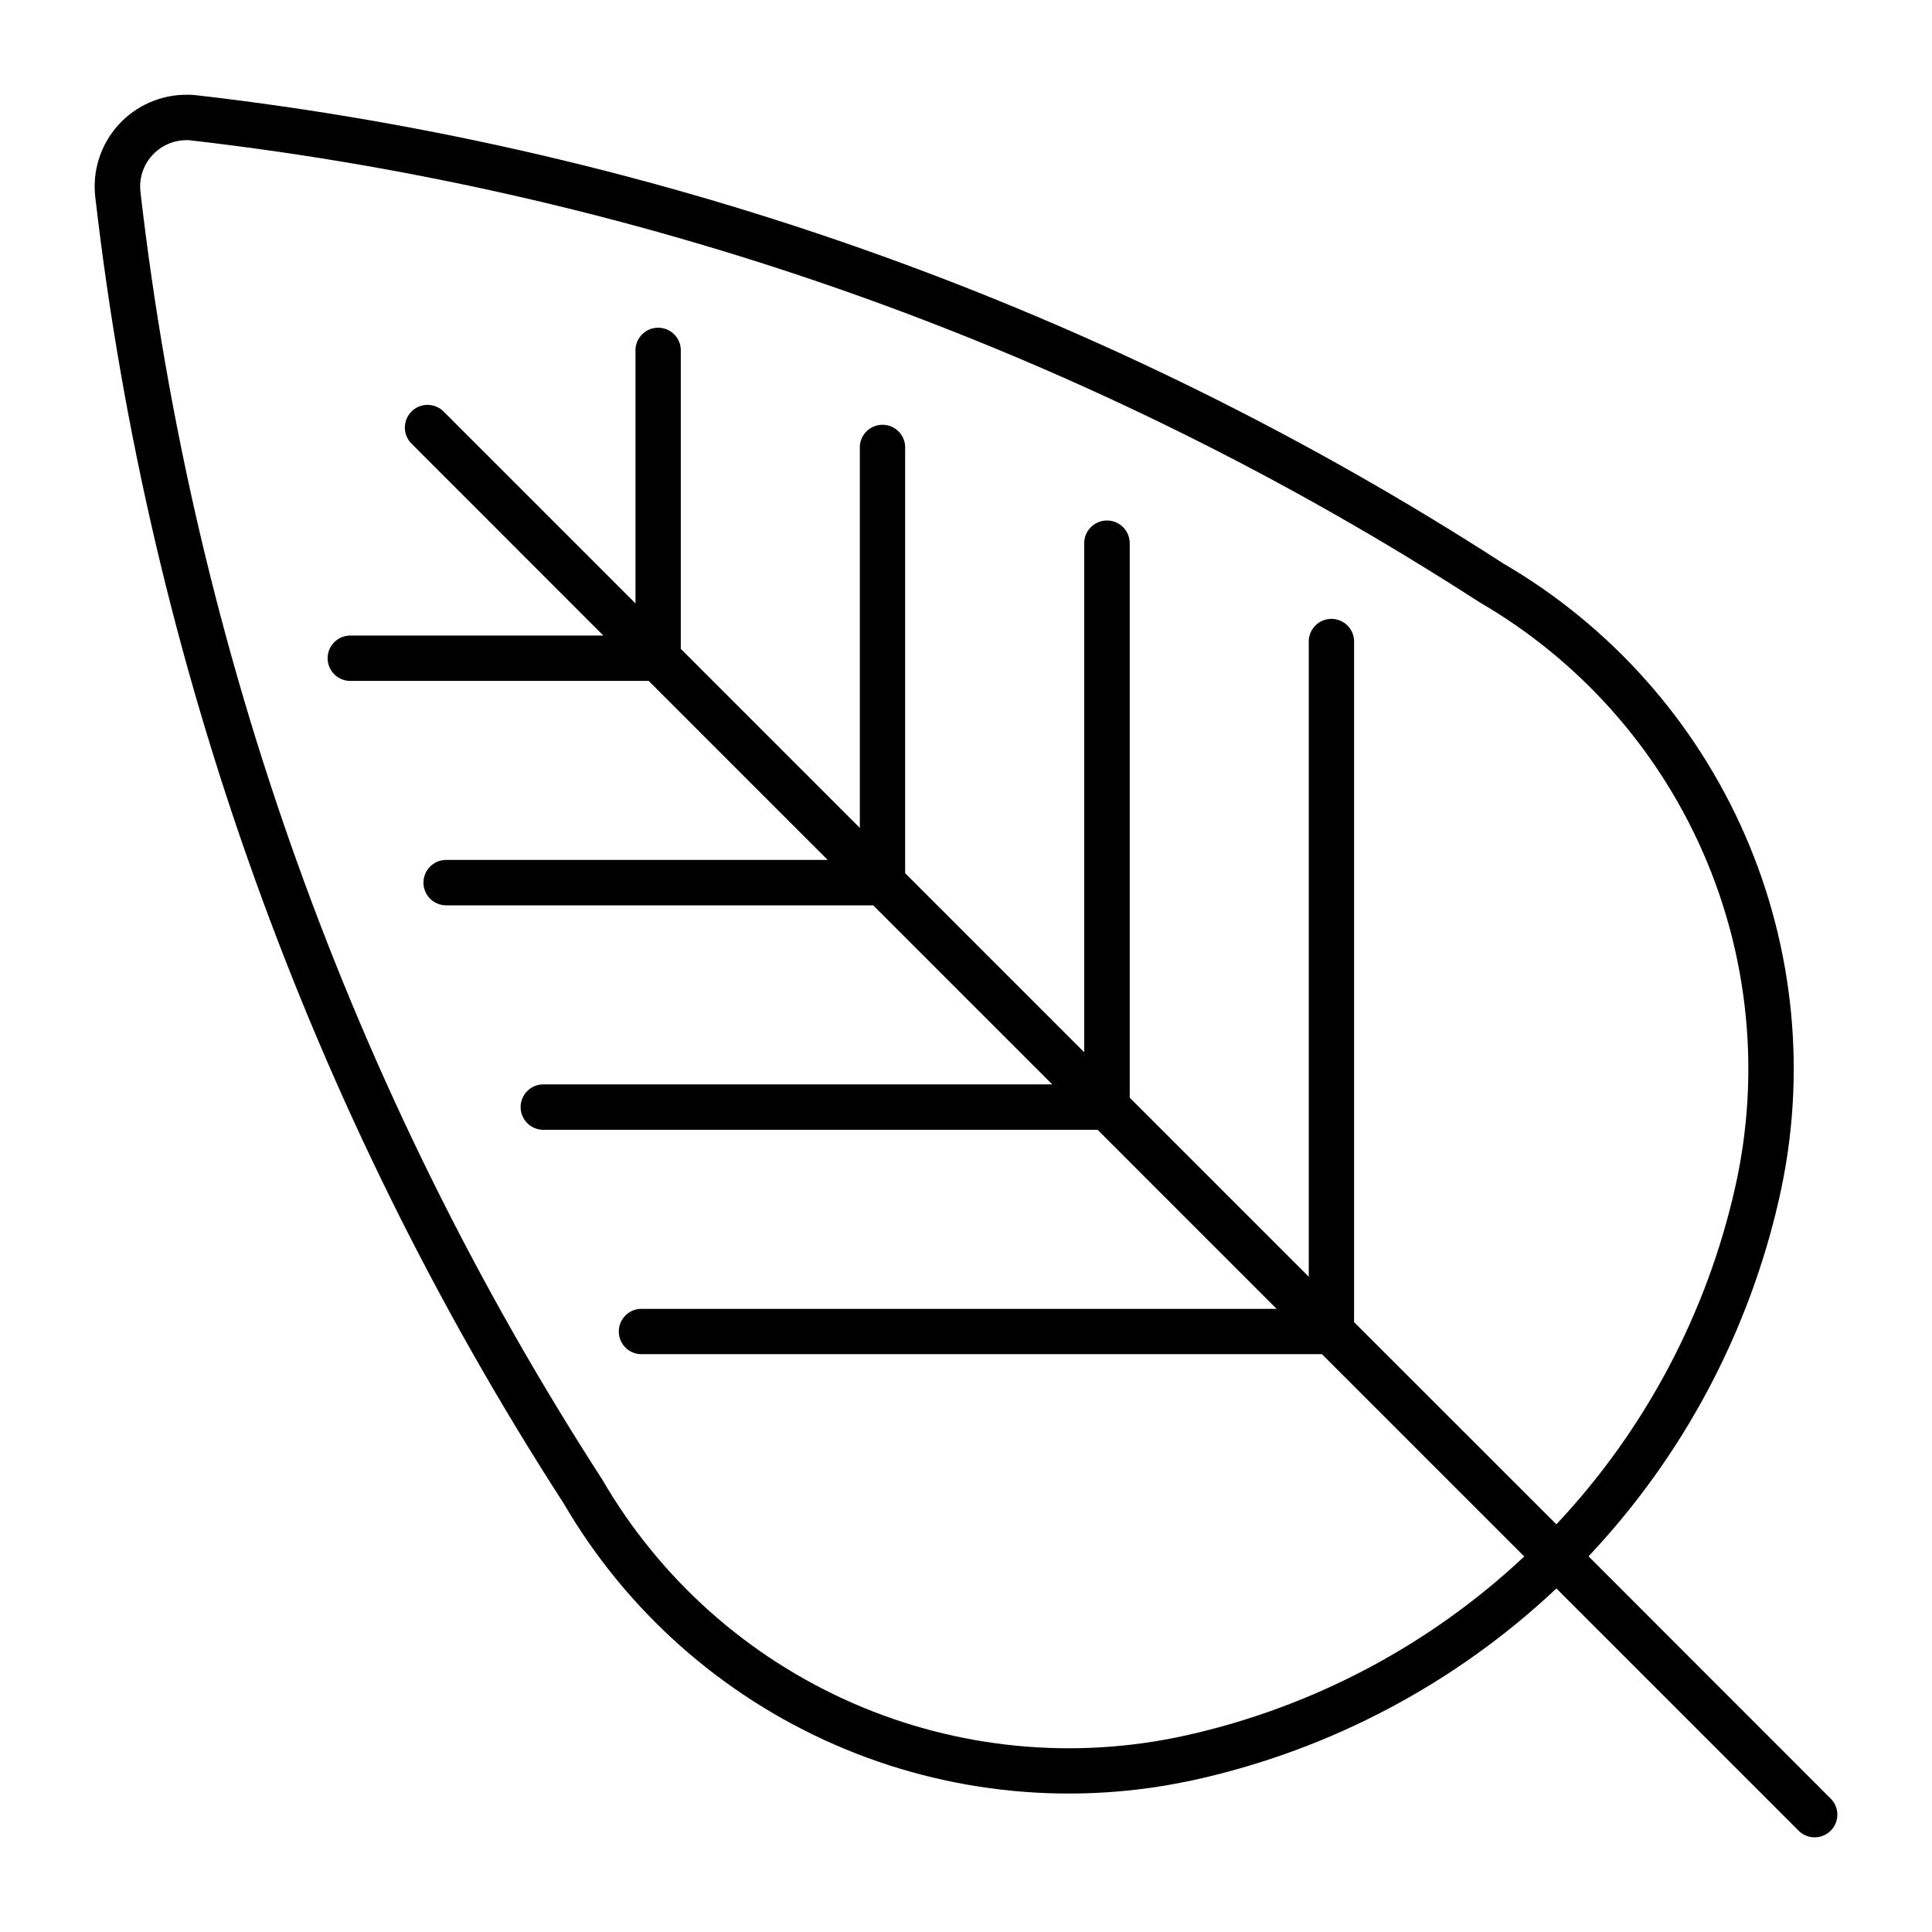
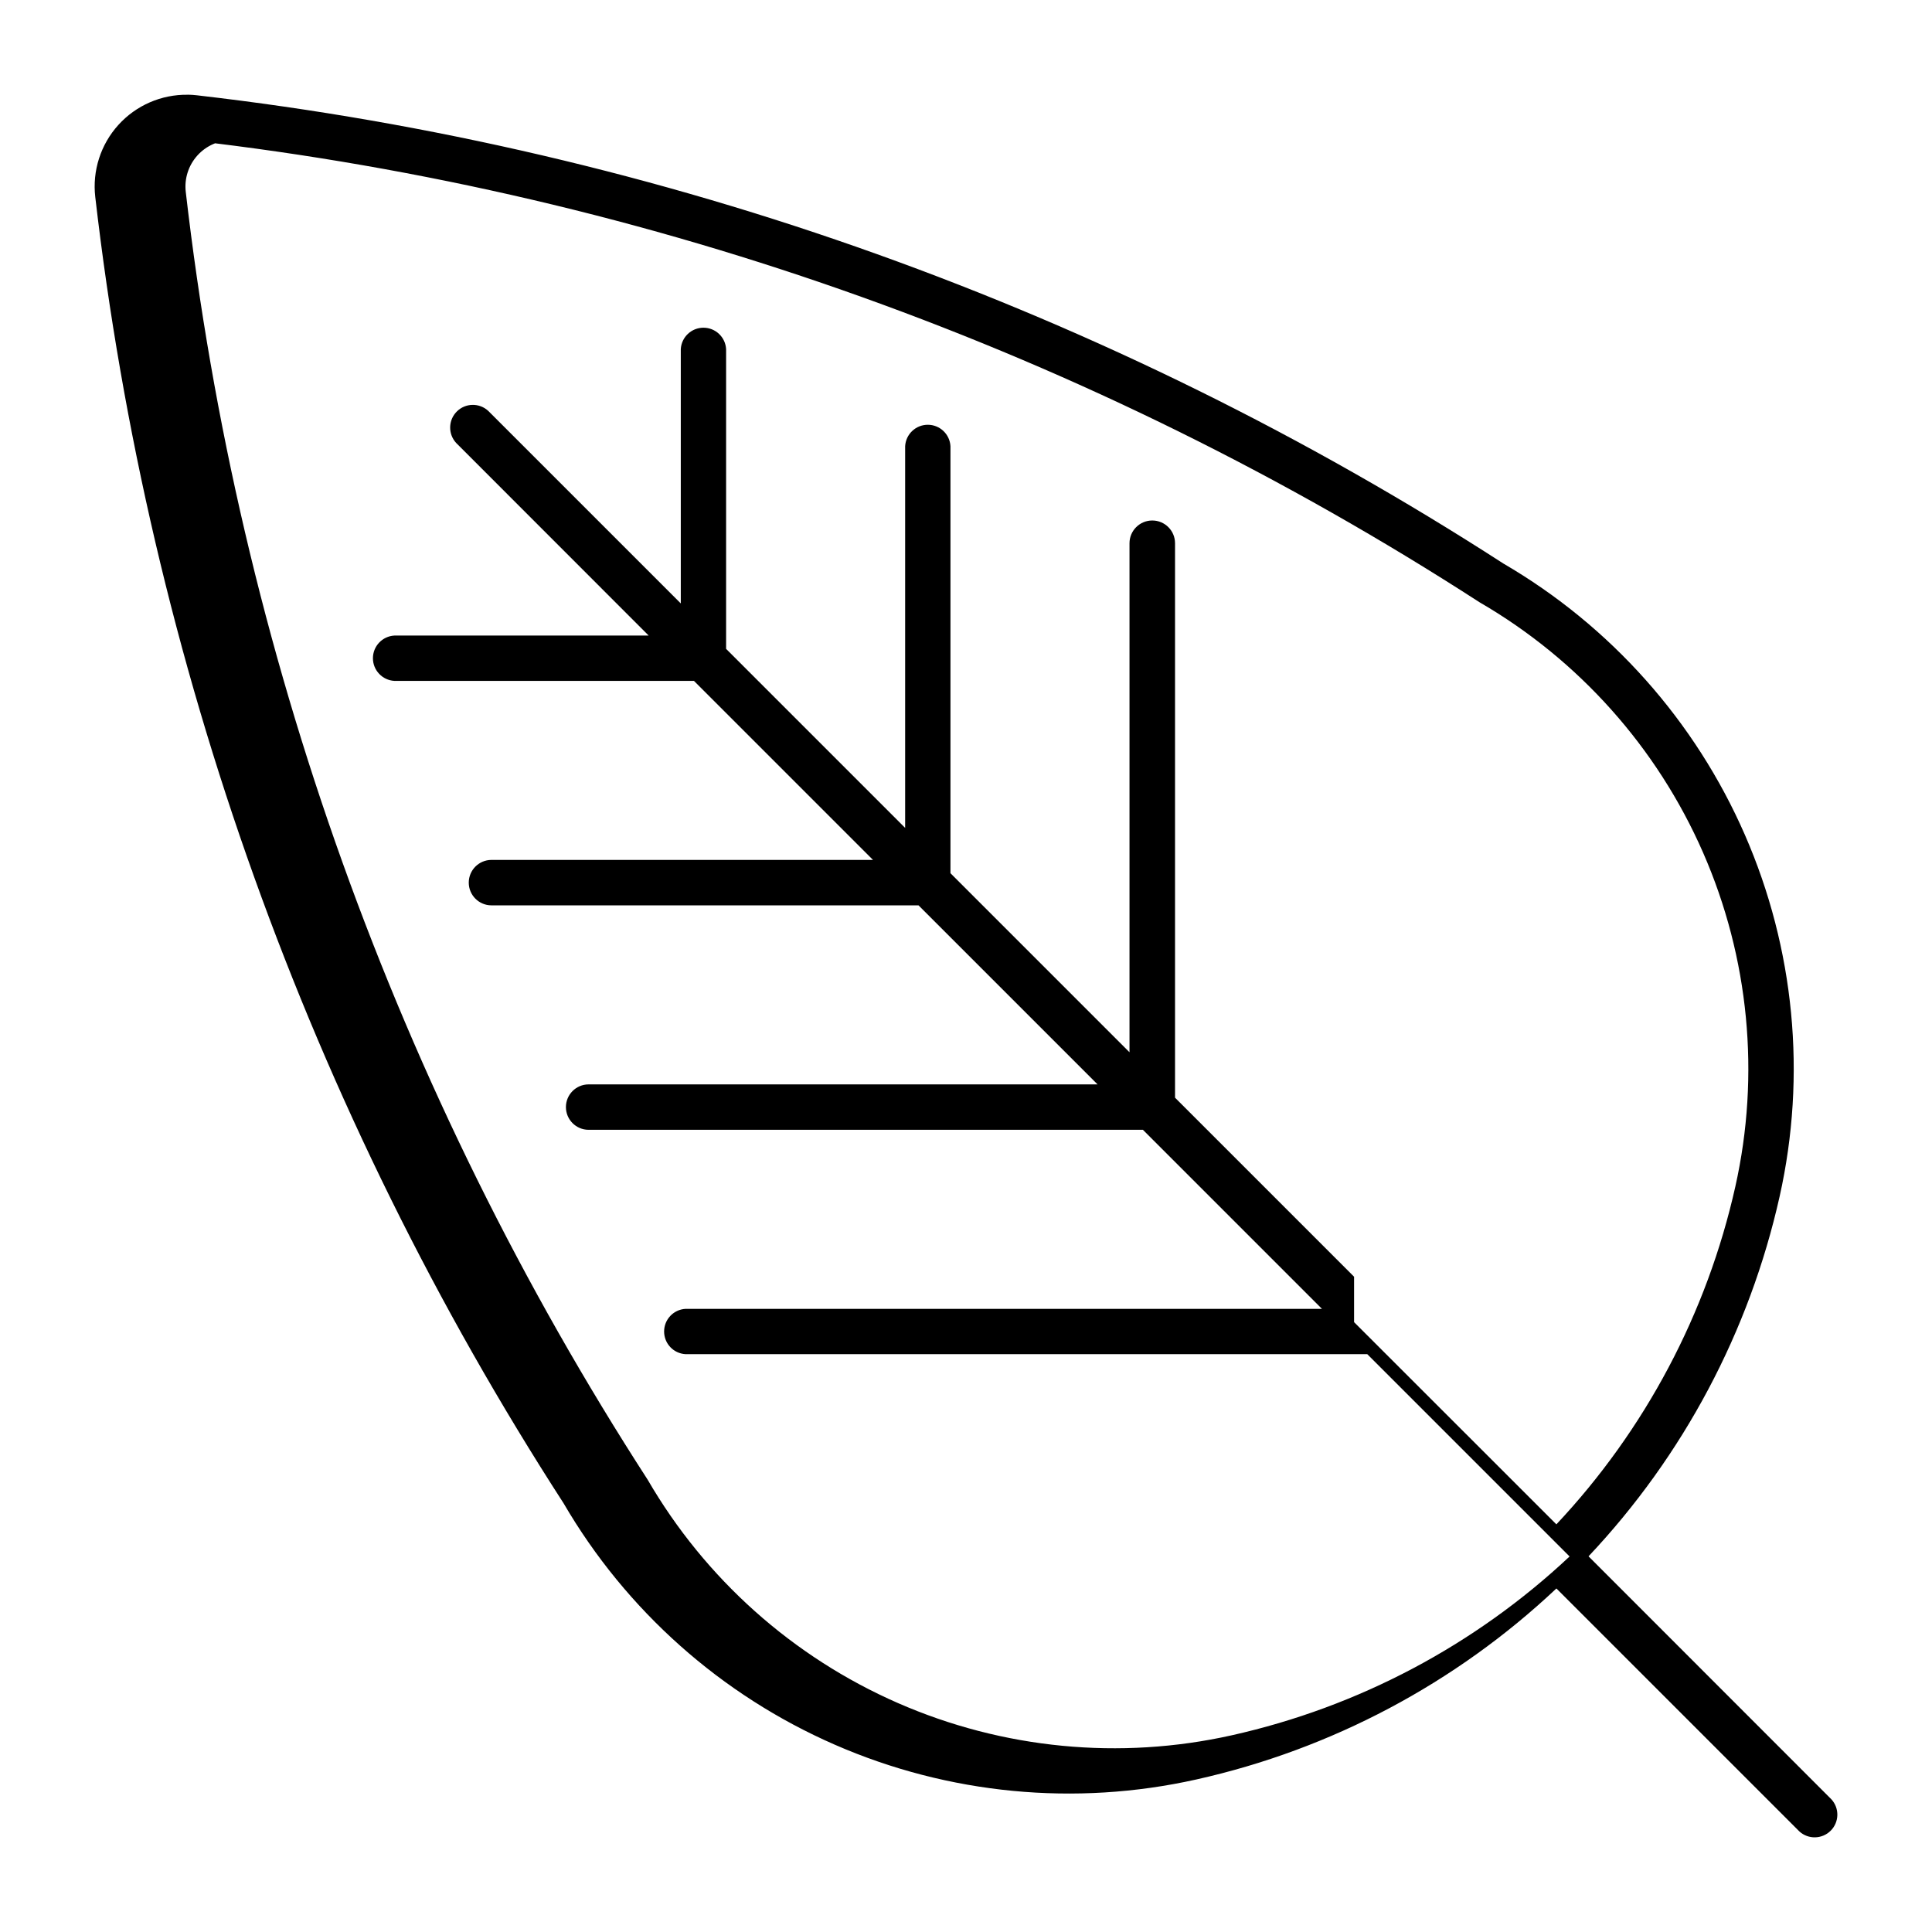
<svg xmlns="http://www.w3.org/2000/svg" fill="#000000" width="800px" height="800px" version="1.1" viewBox="144 144 512 512">
-   <path d="m193.76 169.11c-6.992-0.105-13.691 2.805-18.383 7.988-4.695 5.184-6.93 12.137-6.133 19.082 14.238 123.4 56.703 241.86 124.11 346.2 16.566 28.418 41.742 50.828 71.887 63.988 30.145 13.16 63.695 16.383 95.797 9.211 35.777-7.992 68.742-25.477 95.426-50.621l64.359 64.359v0.004c2.367 2.184 6.039 2.113 8.324-0.164 2.281-2.273 2.367-5.945 0.188-8.324l-64.359-64.391v0.004c25.148-26.672 42.645-59.625 50.648-95.395 7.18-32.109 3.953-65.668-9.215-95.82-13.164-30.152-35.582-55.332-64.012-71.895-104.34-67.395-222.8-109.85-346.2-124.08-0.809-0.094-1.621-0.148-2.438-0.16zm-0.152 12.008h0.004c0.41 0.02 0.824 0.059 1.23 0.121 121.65 14.027 238.43 55.902 341.27 122.38 26.289 15.254 47.035 38.492 59.223 66.336 12.188 27.848 15.18 58.855 8.543 88.516-7.512 33.539-23.887 64.445-47.422 89.496l-53.613-53.586v-180.69 0.004c-0.172-3.191-2.809-5.688-6.004-5.688-3.191 0-5.828 2.496-6.004 5.688v168.65l-47.449-47.449v-146.93c0-3.332-2.699-6.031-6.031-6.031-3.332 0-6.035 2.699-6.035 6.031v134.89l-47.449-47.449v-113.16 0.004c-0.172-3.191-2.809-5.684-6.004-5.684-3.191 0-5.828 2.492-6.004 5.684v101.15l-47.449-47.449v-79.422c-0.172-3.188-2.809-5.684-6.004-5.684-3.191 0-5.828 2.496-6.004 5.684v67.383l-51.031-51.031 0.004 0.004c-2.371-2.184-6.043-2.113-8.324 0.164-2.281 2.273-2.367 5.945-0.191 8.32l51.031 51.059h-67.387c-3.188 0.176-5.688 2.812-5.688 6.008 0 3.191 2.5 5.828 5.688 6.004h79.391l47.449 47.449-101.15-0.004c-3.309 0.023-5.981 2.711-5.981 6.019 0 3.309 2.672 6 5.981 6.019h113.21l47.449 47.449h-134.91c-3.309 0.02-5.981 2.707-5.981 6.016 0 3.312 2.672 6 5.981 6.019h146.93l47.445 47.449h-168.65c-3.191 0.176-5.684 2.812-5.684 6.004 0 3.195 2.492 5.832 5.684 6.004h180.66l53.613 53.613v0.004c-25.062 23.523-55.977 39.891-89.523 47.387-29.652 6.625-60.645 3.633-88.477-8.547-27.836-12.18-51.062-32.914-66.316-59.188-66.488-102.85-108.38-219.64-122.41-341.3-0.406-3.512 0.723-7.027 3.098-9.648 2.371-2.621 5.758-4.09 9.293-4.035z" />
+   <path d="m193.76 169.11c-6.992-0.105-13.691 2.805-18.383 7.988-4.695 5.184-6.93 12.137-6.133 19.082 14.238 123.4 56.703 241.86 124.11 346.2 16.566 28.418 41.742 50.828 71.887 63.988 30.145 13.16 63.695 16.383 95.797 9.211 35.777-7.992 68.742-25.477 95.426-50.621l64.359 64.359v0.004c2.367 2.184 6.039 2.113 8.324-0.164 2.281-2.273 2.367-5.945 0.188-8.324l-64.359-64.391v0.004c25.148-26.672 42.645-59.625 50.648-95.395 7.18-32.109 3.953-65.668-9.215-95.82-13.164-30.152-35.582-55.332-64.012-71.895-104.34-67.395-222.8-109.85-346.2-124.08-0.809-0.094-1.621-0.148-2.438-0.16zm-0.152 12.008h0.004c0.41 0.02 0.824 0.059 1.23 0.121 121.65 14.027 238.43 55.902 341.27 122.38 26.289 15.254 47.035 38.492 59.223 66.336 12.188 27.848 15.18 58.855 8.543 88.516-7.512 33.539-23.887 64.445-47.422 89.496l-53.613-53.586v-180.69 0.004v168.65l-47.449-47.449v-146.93c0-3.332-2.699-6.031-6.031-6.031-3.332 0-6.035 2.699-6.035 6.031v134.89l-47.449-47.449v-113.16 0.004c-0.172-3.191-2.809-5.684-6.004-5.684-3.191 0-5.828 2.492-6.004 5.684v101.15l-47.449-47.449v-79.422c-0.172-3.188-2.809-5.684-6.004-5.684-3.191 0-5.828 2.496-6.004 5.684v67.383l-51.031-51.031 0.004 0.004c-2.371-2.184-6.043-2.113-8.324 0.164-2.281 2.273-2.367 5.945-0.191 8.32l51.031 51.059h-67.387c-3.188 0.176-5.688 2.812-5.688 6.008 0 3.191 2.5 5.828 5.688 6.004h79.391l47.449 47.449-101.15-0.004c-3.309 0.023-5.981 2.711-5.981 6.019 0 3.309 2.672 6 5.981 6.019h113.21l47.449 47.449h-134.91c-3.309 0.02-5.981 2.707-5.981 6.016 0 3.312 2.672 6 5.981 6.019h146.93l47.445 47.449h-168.65c-3.191 0.176-5.684 2.812-5.684 6.004 0 3.195 2.492 5.832 5.684 6.004h180.66l53.613 53.613v0.004c-25.062 23.523-55.977 39.891-89.523 47.387-29.652 6.625-60.645 3.633-88.477-8.547-27.836-12.18-51.062-32.914-66.316-59.188-66.488-102.85-108.38-219.64-122.41-341.3-0.406-3.512 0.723-7.027 3.098-9.648 2.371-2.621 5.758-4.09 9.293-4.035z" />
</svg>